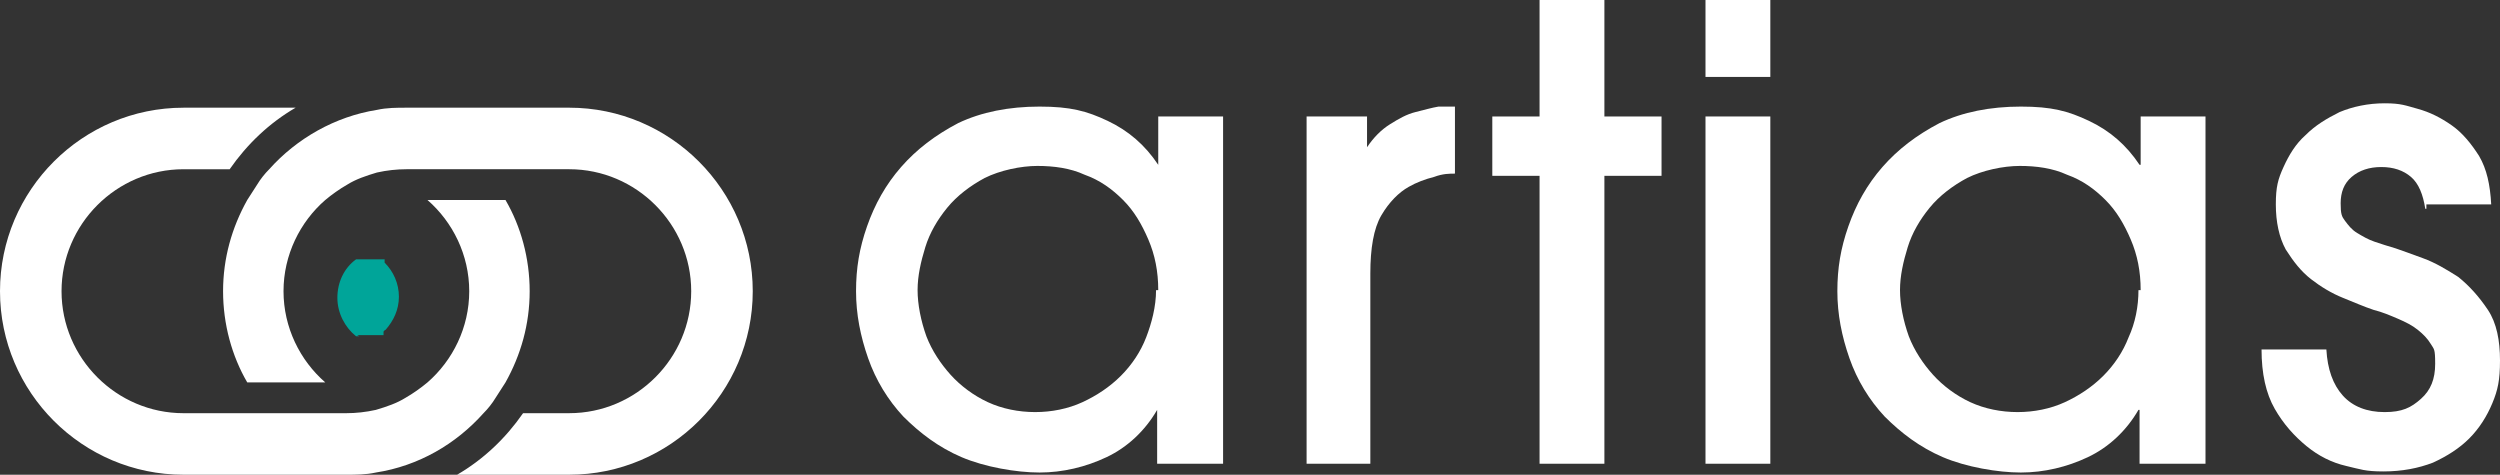
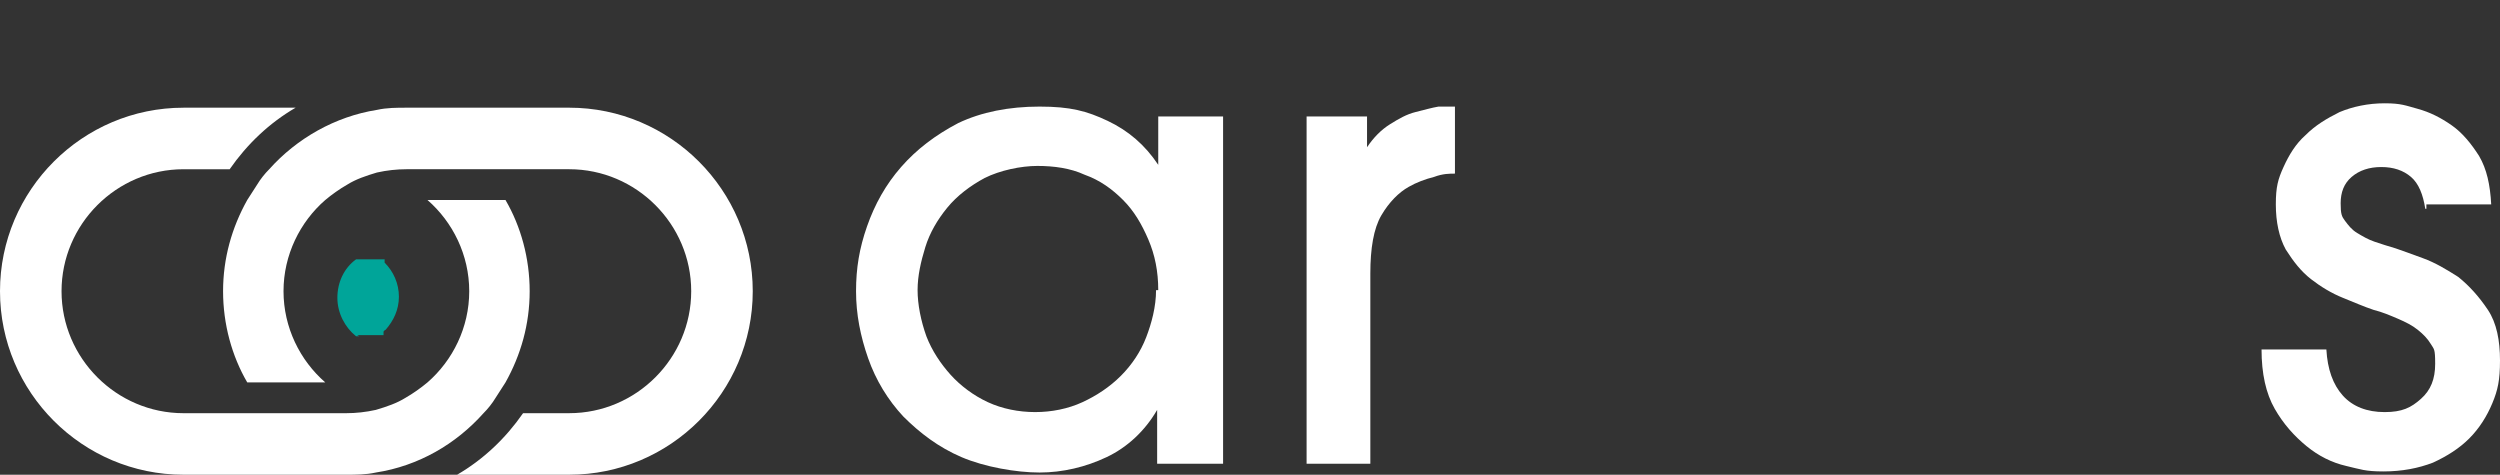
<svg xmlns="http://www.w3.org/2000/svg" id="Calque_1" viewBox="0 0 227.5 43.2">
  <rect x="0" y="0" width="227.5" height="43.2" fill="#333333" stroke="none" />
  <defs>
    <style>      .st0 {        fill: #fff;      }      .st1 {        fill: #00a599;      }    </style>
  </defs>
  <g>
    <g>
      <path class="st0" d="M105.4,26.4c0-1.7-.3-3.2-.9-4.6s-1.3-2.6-2.3-3.6-2.1-1.8-3.5-2.3c-1.3-.6-2.8-.8-4.3-.8s-3.4.4-4.8,1.1c-1.3.7-2.5,1.6-3.4,2.7s-1.6,2.3-2,3.6c-.4,1.3-.7,2.6-.7,3.9s.3,2.8.8,4.2c.5,1.3,1.3,2.5,2.2,3.5.9,1,2.1,1.9,3.4,2.5s2.8.9,4.3.9,3-.3,4.3-.9c1.3-.6,2.5-1.4,3.5-2.4s1.8-2.2,2.3-3.5.9-2.8.9-4.3M105.3,42.2v-4.9h0c-1.1,1.9-2.7,3.4-4.6,4.3-1.9.9-4,1.4-6.1,1.4s-5-.5-7.1-1.4-3.8-2.2-5.3-3.7c-1.4-1.5-2.5-3.3-3.2-5.3s-1.1-4-1.1-6.1.3-3.9,1-5.9,1.7-3.8,3.1-5.4,3.1-2.9,5.2-4c2.1-1,4.6-1.5,7.4-1.5s4.3.4,6.2,1.3c1.9.9,3.4,2.2,4.6,4h0v-4.4h5.9v31.6h-6Z" />
      <path class="st0" d="M118.9,42.2V10.6h5.5v2.8h0c.6-.9,1.3-1.6,2.1-2.1.8-.5,1.5-.9,2.3-1.1.8-.2,1.5-.4,2.1-.5h1.5v6.1c-.5,0-1.1,0-1.9.3-.8.2-1.6.5-2.3.9-.9.5-1.8,1.4-2.5,2.6s-1,3-1,5.3v17.3h-5.9Z" />
    </g>
-     <polygon class="st0" points="140.1 0 140.1 10.6 135.8 10.6 135.8 16 140.1 16 140.1 42.2 146 42.2 146 16 151.2 16 151.2 10.6 146 10.6 146 0 140.1 0" />
-     <path class="st0" d="M155.2,42.2h5.9V10.6h-5.9v31.6ZM155.2,7h5.9V0h-5.9v7Z" />
-     <path class="st0" d="M194.8,26.4c0-1.7-.3-3.2-.9-4.6-.6-1.4-1.3-2.6-2.3-3.6s-2.1-1.8-3.5-2.3c-1.3-.6-2.8-.8-4.3-.8s-3.4.4-4.8,1.1c-1.3.7-2.5,1.6-3.4,2.7s-1.6,2.3-2,3.6c-.4,1.3-.7,2.6-.7,3.9s.3,2.8.8,4.2c.5,1.3,1.3,2.5,2.2,3.5s2.1,1.9,3.4,2.5c1.3.6,2.8.9,4.3.9s3-.3,4.3-.9c1.3-.6,2.5-1.4,3.5-2.4s1.8-2.2,2.3-3.5c.6-1.3.9-2.8.9-4.3M194.7,42.2v-4.9h-.1c-1.1,1.9-2.7,3.4-4.6,4.3-1.9.9-4,1.4-6.1,1.4s-5-.5-7.1-1.4-3.8-2.2-5.3-3.7c-1.4-1.5-2.5-3.3-3.2-5.3s-1.1-4-1.1-6.1.3-3.9,1-5.9,1.7-3.8,3.1-5.4c1.4-1.6,3.1-2.9,5.2-4,2.1-1,4.6-1.5,7.4-1.5s4.3.4,6.2,1.3c1.9.9,3.4,2.2,4.6,4h.1v-4.4h5.9v31.6h-6Z" />
    <path class="st0" d="M220.7,19c-.2-1.3-.6-2.3-1.3-2.9s-1.6-.9-2.7-.9-2,.3-2.7.9c-.7.6-1,1.4-1,2.4s.1,1.2.4,1.6c.3.4.6.8,1.1,1.1.5.3,1,.6,1.6.8.6.2,1.2.4,1.9.6.6.2,1.4.5,2.5.9s2.1,1,3.2,1.7c1,.8,1.9,1.8,2.7,3s1.1,2.8,1.1,4.6-.2,2.7-.7,3.9-1.2,2.3-2.1,3.2c-.9.9-2,1.6-3.3,2.2-1.3.5-2.8.8-4.5.8s-2.1-.2-3.4-.5c-1.3-.3-2.5-.9-3.6-1.8-1.1-.9-2.1-2-2.9-3.4-.8-1.4-1.2-3.2-1.2-5.4h5.9c.1,1.8.6,3.2,1.5,4.2s2.2,1.5,3.8,1.5,2.4-.4,3.3-1.2c.9-.8,1.3-1.8,1.3-3.2s-.1-1.3-.4-1.8c-.3-.5-.7-.9-1.2-1.3s-1.1-.7-1.8-1-1.4-.6-2.2-.8c-.9-.3-1.8-.7-2.8-1.1s-2-1-2.9-1.7-1.6-1.6-2.3-2.7c-.6-1.1-.9-2.5-.9-4.1s.2-2.3.7-3.4,1.1-2.1,2-2.9c.9-.9,1.9-1.5,3.1-2.1,1.2-.5,2.6-.8,4.1-.8s1.9.2,3,.5,2.1.8,3.1,1.5,1.8,1.7,2.5,2.8c.7,1.2,1,2.6,1.1,4.4h-5.9v.4Z" />
  </g>
  <g>
    <path class="st0" d="M51.8,9.8h-14.8c-.9,0-1.8,0-2.7.2-3.8.6-7.3,2.6-9.8,5.4-.4.4-.8.9-1.1,1.4-.3.5-.6.9-.9,1.4-1.4,2.5-2.2,5.3-2.2,8.3s.8,5.9,2.2,8.3h7.1c-2.3-2-3.8-5-3.8-8.3s1.5-6.3,3.8-8.3c.6-.5,1.3-1,2-1.4.8-.5,1.7-.8,2.7-1.1.9-.2,1.8-.3,2.7-.3h14.8c6.1,0,11.1,5,11.1,11.1s-5,11.1-11.1,11.1h-4.2c-1.6,2.3-3.6,4.2-6,5.6h10.2c9.2,0,16.7-7.5,16.7-16.7s-7.5-16.7-16.7-16.7" />
    <path class="st0" d="M44,37.6c.4-.4.8-.9,1.1-1.4s.6-.9.9-1.4c1.4-2.5,2.2-5.3,2.2-8.3s-.8-5.9-2.2-8.3h-7.1c2.3,2,3.8,5,3.8,8.3s-1.5,6.3-3.8,8.3c-.6.5-1.3,1-2,1.4-.8.5-1.7.8-2.7,1.1-.9.2-1.8.3-2.7.3h-14.8c-6.1,0-11.1-5-11.1-11.1s5-11.1,11.1-11.1h4.2c1.6-2.3,3.6-4.2,6-5.6h-10.2c-9.2,0-16.7,7.5-16.7,16.7s7.5,16.7,16.7,16.7h14.8c.9,0,1.8,0,2.7-.2,3.9-.6,7.3-2.6,9.8-5.4" />
    <path class="st1" d="M32.5,30.5h2.4q0-.1,0-.2h0s0,0,0-.1h0s0-.1.2-.2c.7-.8,1.2-1.8,1.2-3s-.5-2.3-1.3-3.1h0q0-.1,0-.2h0q0-.1,0-.1h-2.6c-1.1.8-1.7,2.1-1.7,3.5s.7,2.7,1.7,3.5h.3c0,0,.2.1.4.2h0" />
  </g>
</svg>